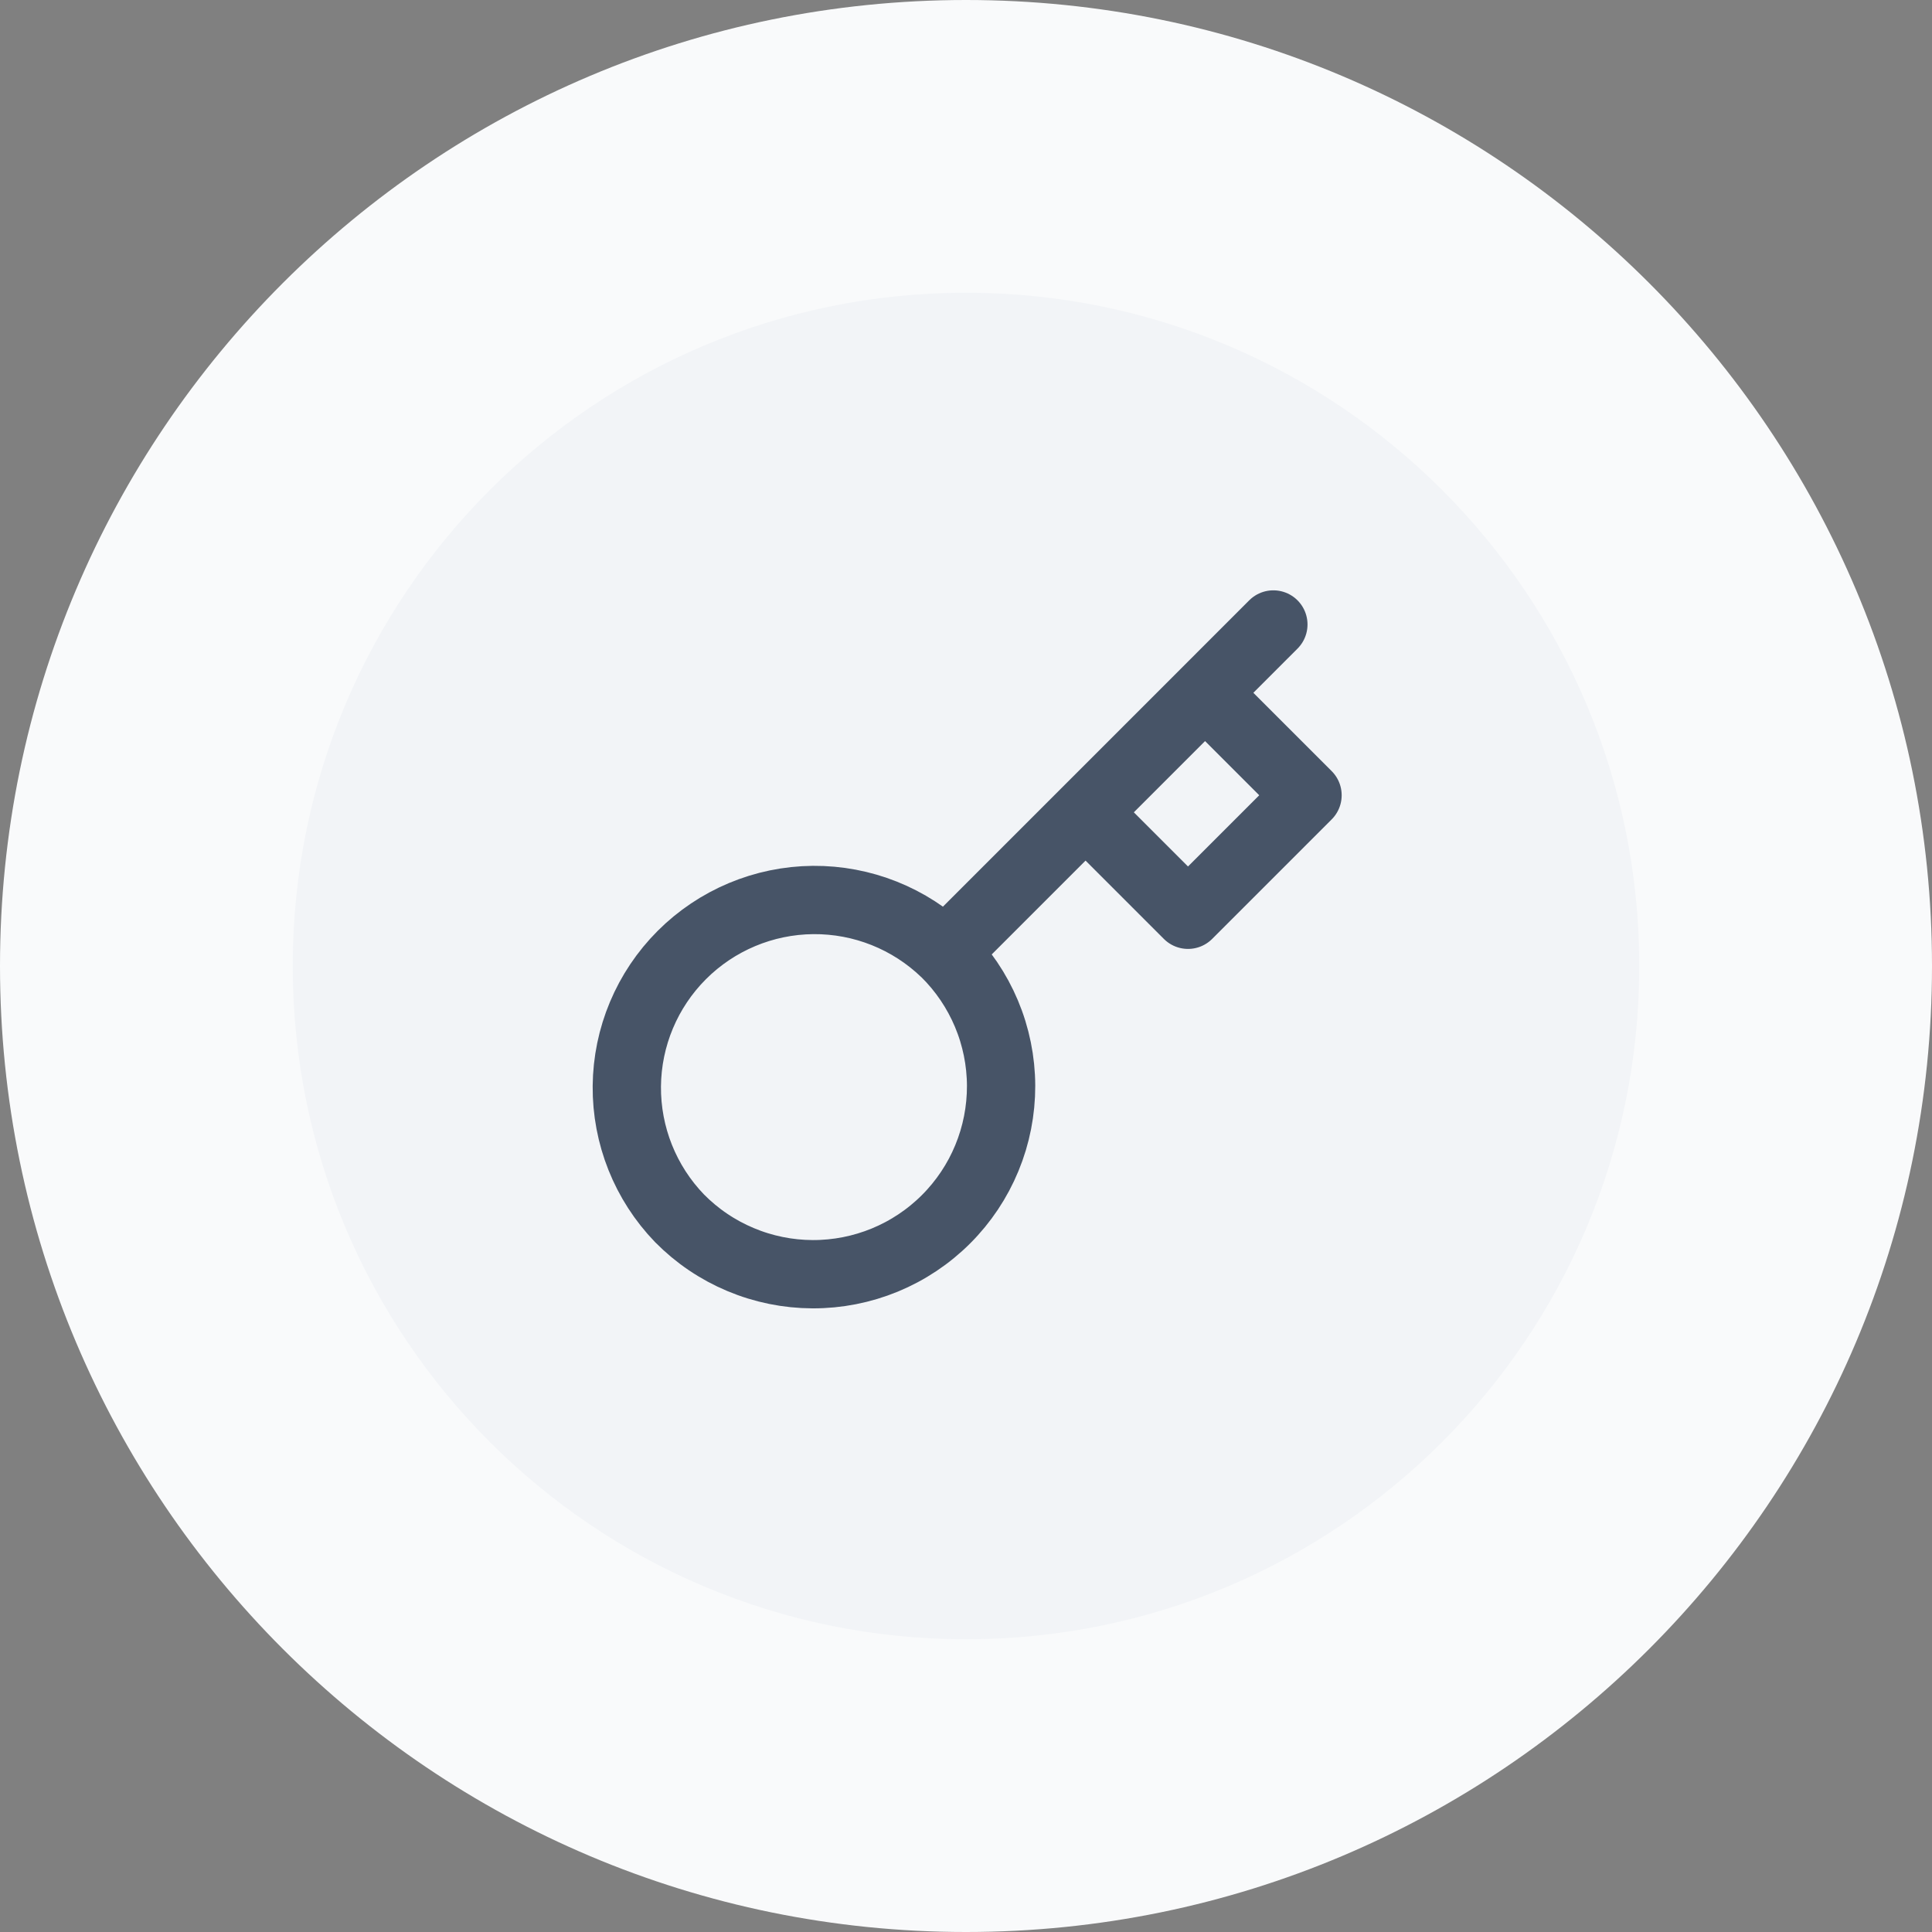
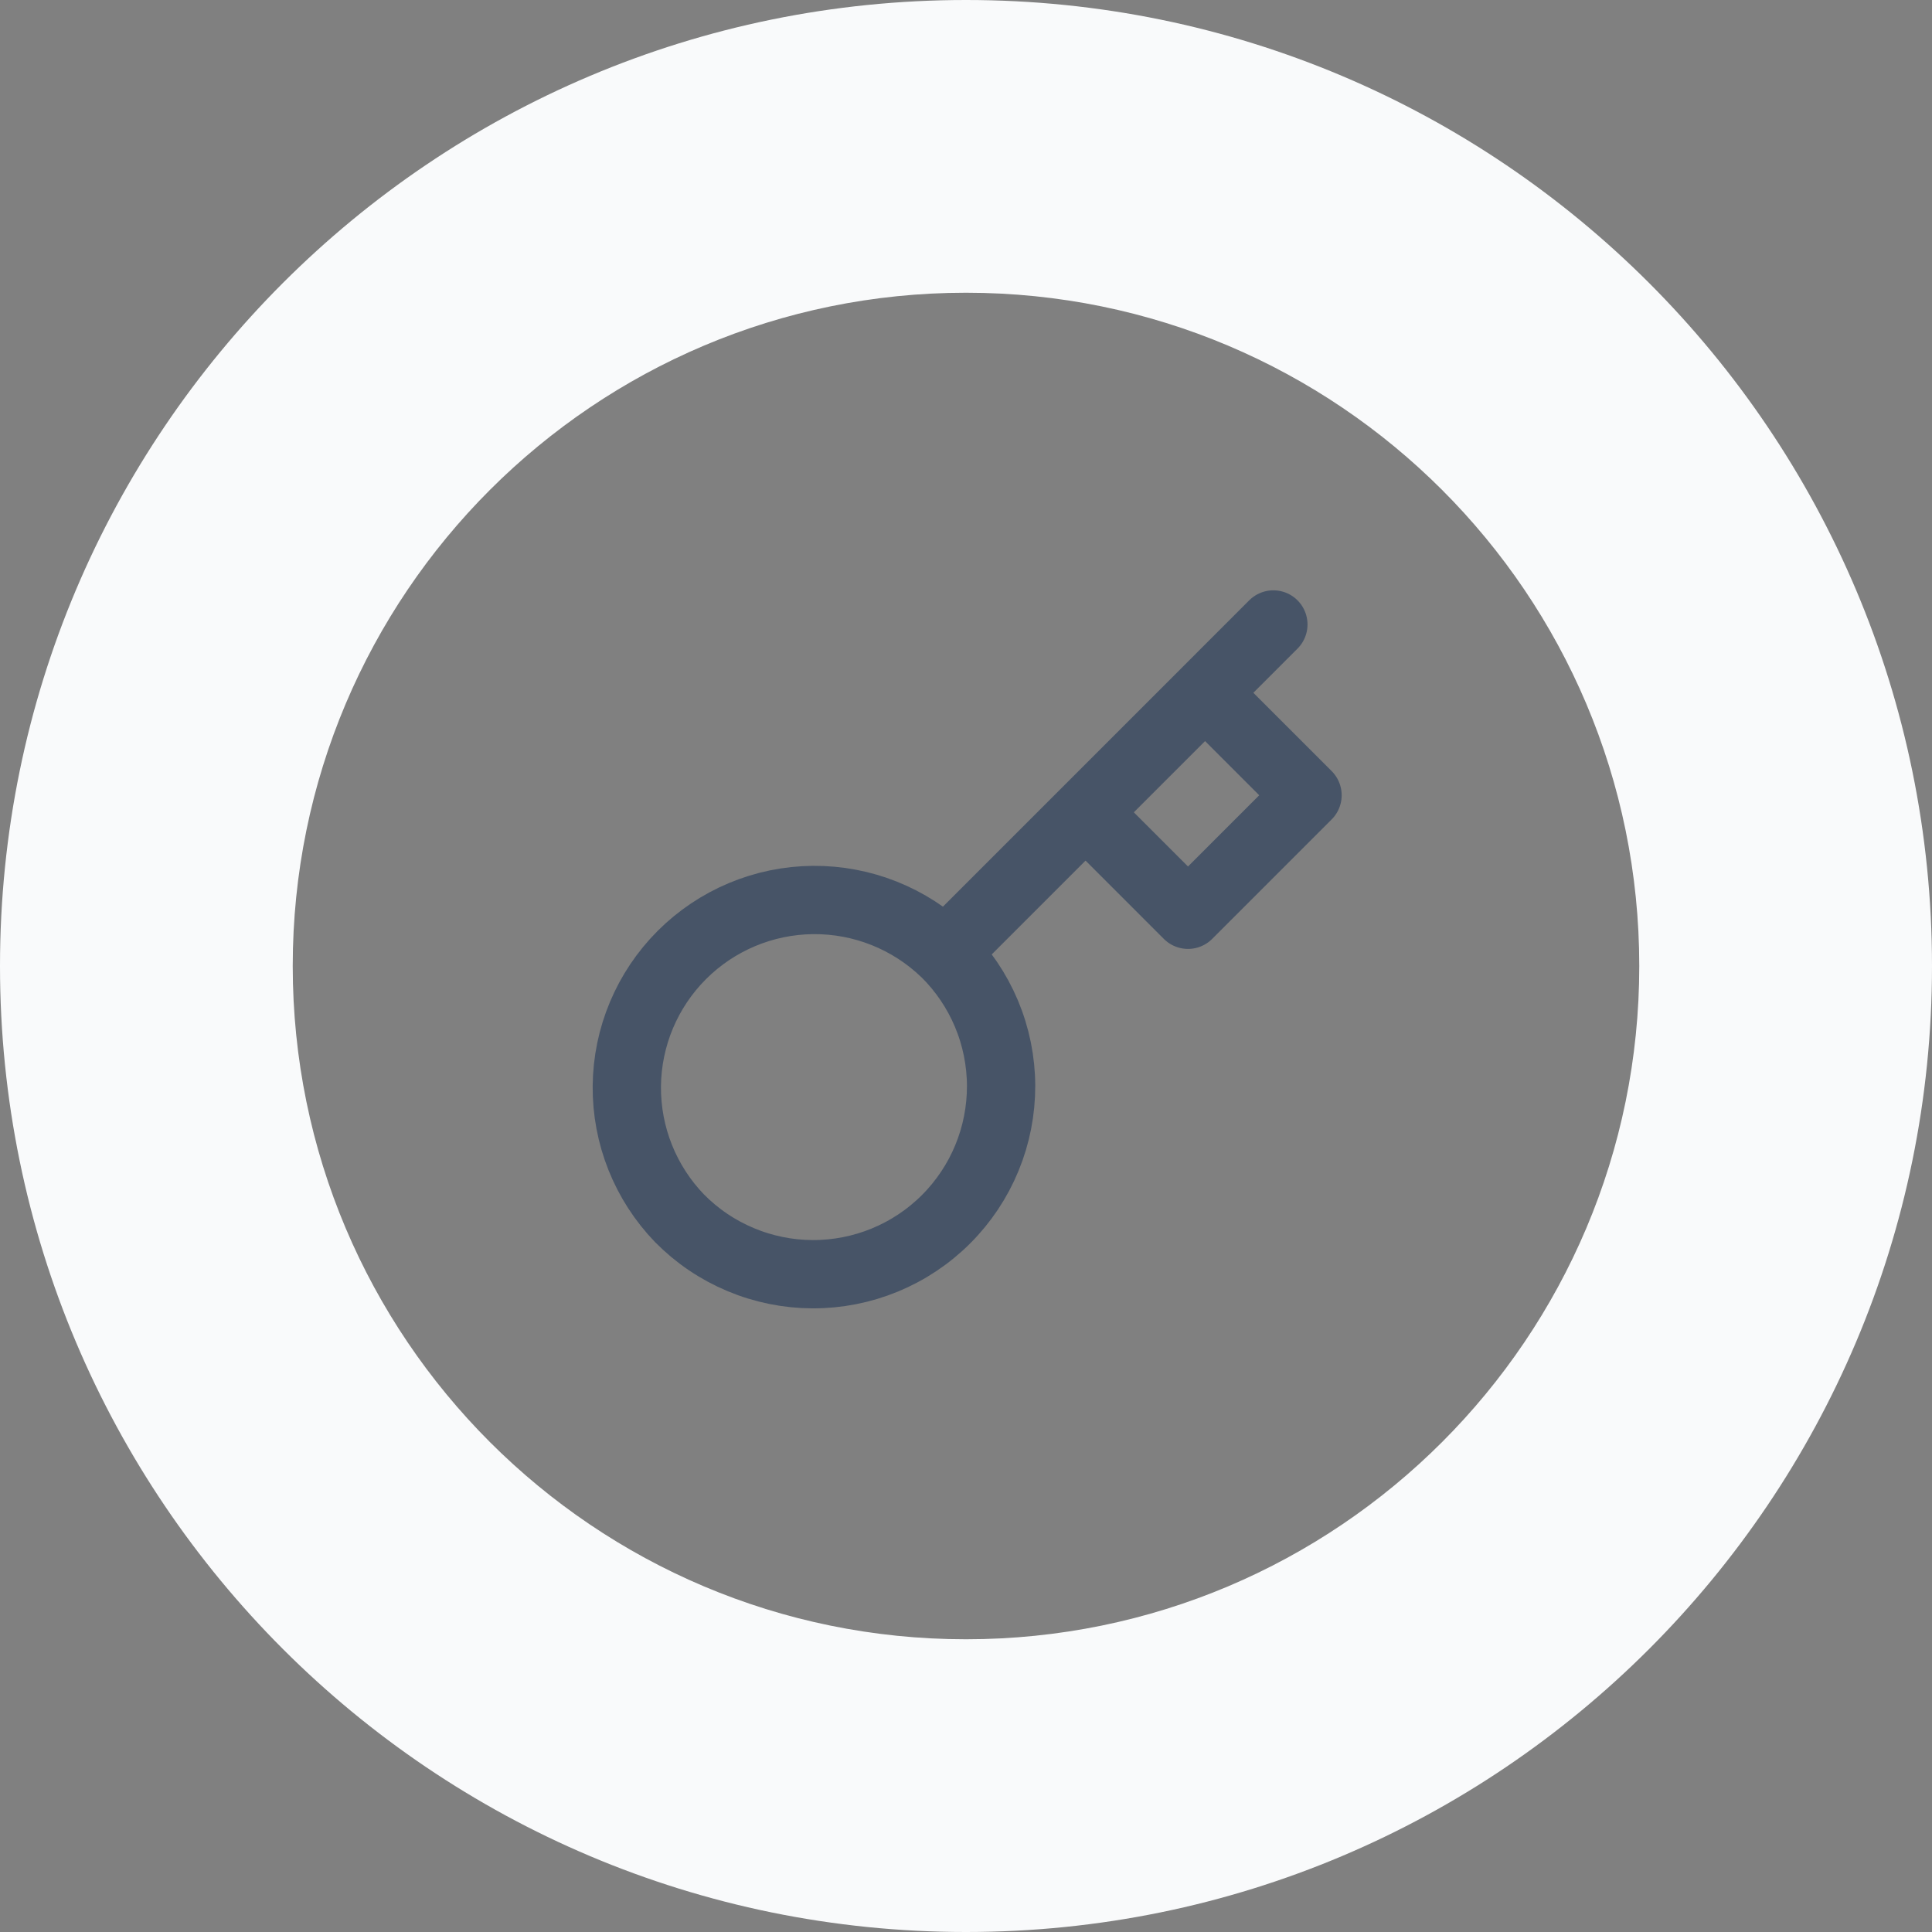
<svg xmlns="http://www.w3.org/2000/svg" width="66" height="66" viewBox="0 0 66 66" fill="none">
  <rect x="0" y="0" width="66" height="66" fill="#808080" stroke="none" />
-   <path d="M5 33C5 17.536 17.536 5 33 5V5C48.464 5 61 17.536 61 33V33C61 48.464 48.464 61 33 61V61C17.536 61 5 48.464 5 33V33Z" fill="#F2F4F7" />
  <path d="M37.084 27.75L41.167 23.667M43.5 21.333L41.167 23.667L43.5 21.333ZM32.289 32.545C32.891 33.139 33.37 33.847 33.698 34.627C34.026 35.407 34.196 36.245 34.199 37.091C34.201 37.937 34.037 38.776 33.714 39.558C33.392 40.341 32.918 41.051 32.319 41.65C31.721 42.248 31.01 42.722 30.227 43.045C29.445 43.367 28.607 43.532 27.76 43.529C26.914 43.526 26.077 43.356 25.297 43.028C24.516 42.701 23.809 42.222 23.214 41.619C22.046 40.409 21.399 38.788 21.413 37.106C21.428 35.423 22.103 33.814 23.293 32.624C24.482 31.435 26.092 30.76 27.774 30.745C29.456 30.731 31.077 31.377 32.288 32.546L32.289 32.545ZM32.289 32.545L37.084 27.75L32.289 32.545ZM37.084 27.75L40.584 31.25L44.667 27.167L41.167 23.667L37.084 27.75Z" stroke="#475467" stroke-width="2.333" stroke-linecap="round" stroke-linejoin="round" />
  <path d="M33 56C20.297 56 10 45.703 10 33H0C0 51.225 14.775 66 33 66V56ZM56 33C56 45.703 45.703 56 33 56V66C51.225 66 66 51.225 66 33H56ZM33 10C45.703 10 56 20.297 56 33H66C66 14.775 51.225 0 33 0V10ZM33 0C14.775 0 0 14.775 0 33H10C10 20.297 20.297 10 33 10V0Z" fill="#F9FAFB" />
</svg>